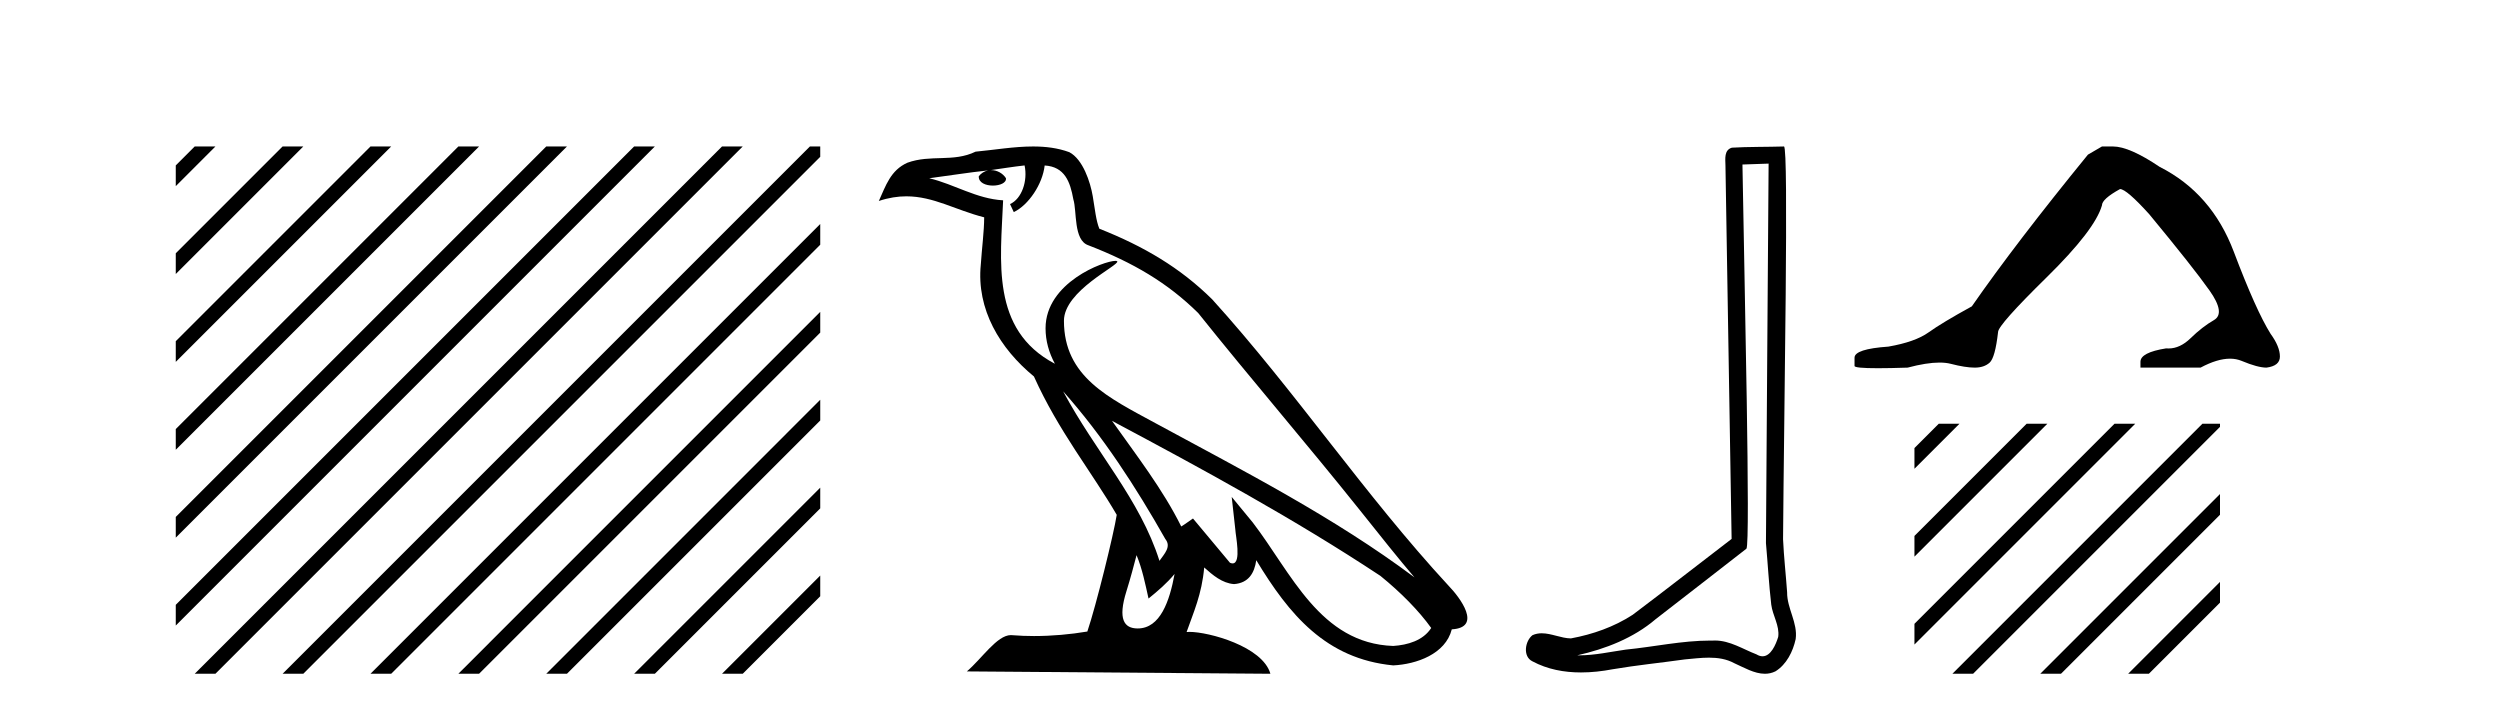
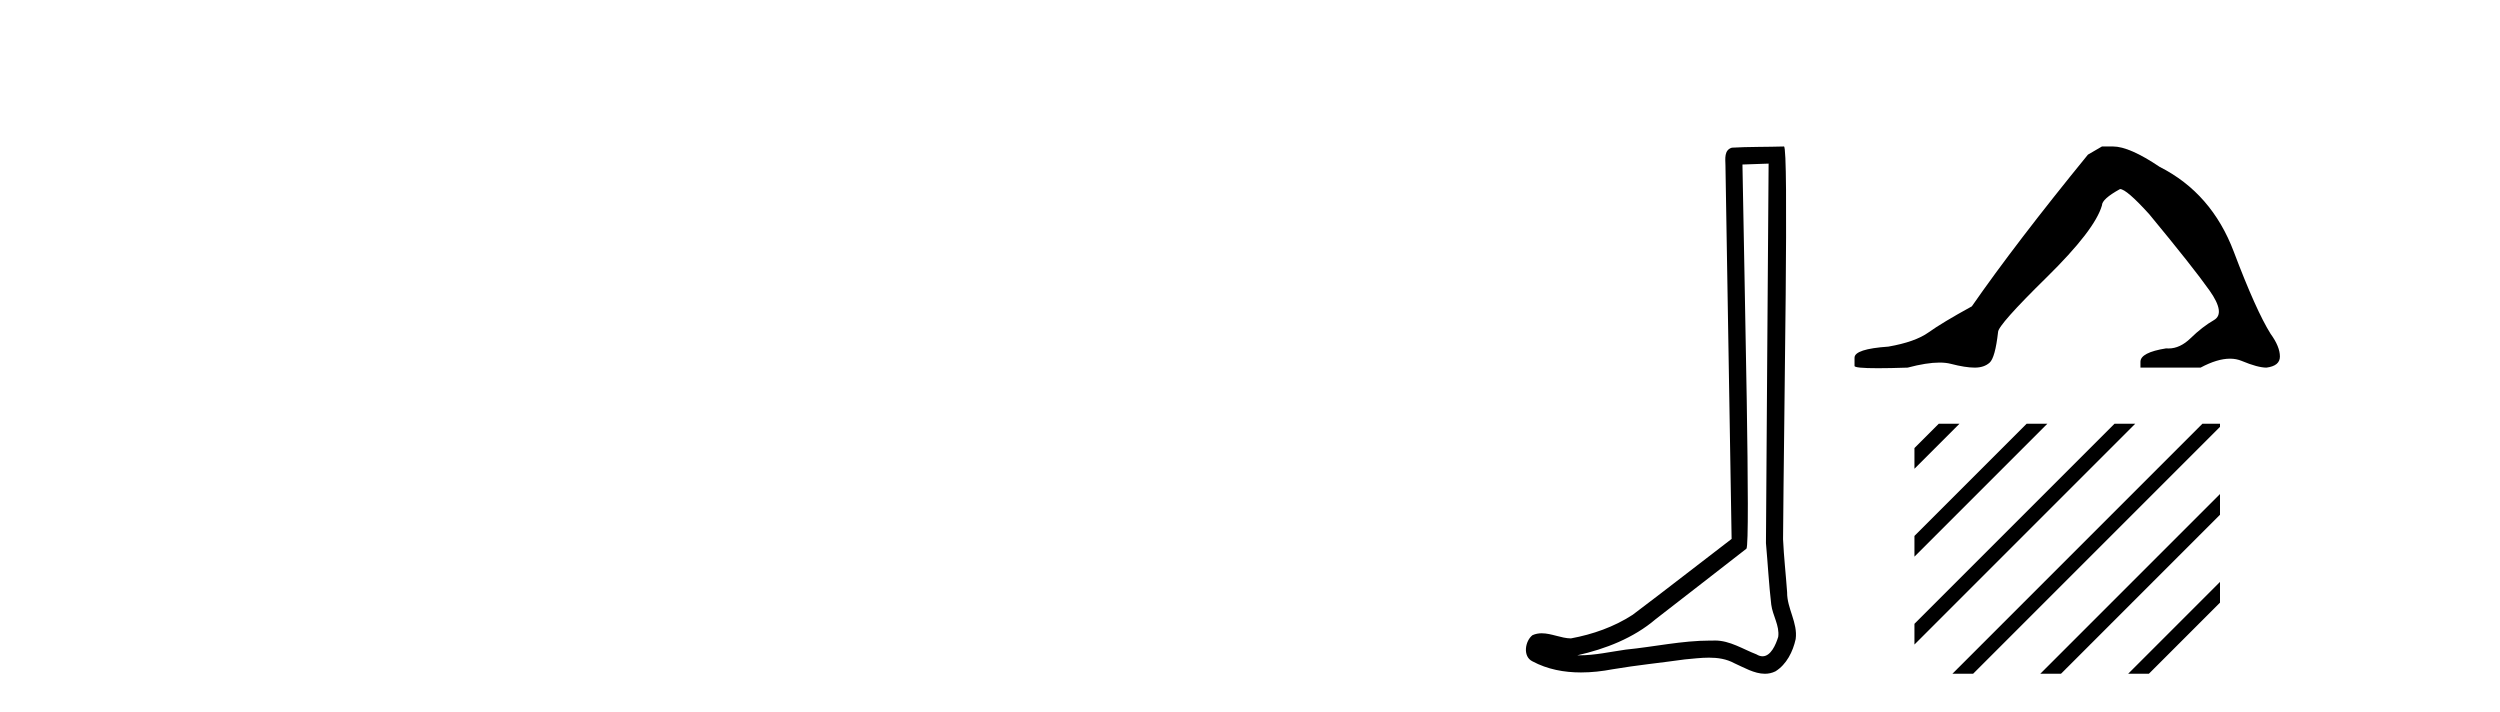
<svg xmlns="http://www.w3.org/2000/svg" width="144.0" height="41.0">
-   <path d="M 11.215 8.437 L 10.124 9.528 L 10.124 10.721 L 12.11 8.735 L 12.408 8.437 ZM 16.277 8.437 L 10.124 14.59 L 10.124 14.59 L 10.124 15.783 L 17.172 8.735 L 17.47 8.437 ZM 21.339 8.437 L 10.124 19.652 L 10.124 19.652 L 10.124 20.845 L 10.124 20.845 L 22.234 8.735 L 22.532 8.437 ZM 26.401 8.437 L 10.124 24.714 L 10.124 24.714 L 10.124 25.907 L 10.124 25.907 L 27.296 8.735 L 27.594 8.437 ZM 31.463 8.437 L 10.124 29.776 L 10.124 29.776 L 10.124 30.969 L 10.124 30.969 L 32.358 8.735 L 32.656 8.437 ZM 36.525 8.437 L 10.124 34.838 L 10.124 34.838 L 10.124 36.031 L 10.124 36.031 L 37.42 8.735 L 37.719 8.437 ZM 41.587 8.437 L 11.513 38.511 L 11.513 38.511 L 11.215 38.809 L 12.408 38.809 L 42.482 8.735 L 42.781 8.437 ZM 46.65 8.437 L 16.575 38.511 L 16.575 38.511 L 16.277 38.809 L 17.47 38.809 L 47.246 9.033 L 47.246 8.437 ZM 47.246 12.902 L 21.637 38.511 L 21.637 38.511 L 21.339 38.809 L 22.532 38.809 L 47.246 14.095 L 47.246 12.902 ZM 47.246 17.964 L 26.7 38.511 L 26.7 38.511 L 26.401 38.809 L 27.594 38.809 L 47.246 19.158 L 47.246 17.964 ZM 47.246 23.026 L 31.762 38.511 L 31.463 38.809 L 32.656 38.809 L 47.246 24.22 L 47.246 23.026 ZM 47.246 28.089 L 36.824 38.511 L 36.525 38.809 L 37.719 38.809 L 47.246 29.282 L 47.246 29.282 L 47.246 28.089 ZM 47.246 33.151 L 41.886 38.511 L 41.587 38.809 L 42.781 38.809 L 47.246 34.344 L 47.246 33.151 Z" style="fill:#000000;stroke:none" />
-   <path d="M 61.236 22.54 L 61.236 22.54 C 63.53 25.118 65.43 28.06 67.123 31.048 C 67.479 31.486 67.078 31.888 66.785 32.305 C 65.669 28.763 63.102 26.03 61.236 22.54 ZM 59.016 9.529 C 59.207 10.422 58.855 11.451 58.178 11.755 L 58.394 12.217 C 59.24 11.815 60.052 10.612 60.173 9.532 C 61.328 9.601 61.643 10.47 61.824 11.479 C 62.04 12.168 61.821 13.841 62.694 14.13 C 65.275 15.129 67.247 16.285 69.017 18.031 C 72.072 21.852 75.265 25.552 78.32 29.376 C 79.507 30.865 80.592 32.228 81.473 33.257 C 76.834 29.789 71.65 27.136 66.565 24.38 C 63.862 22.911 61.283 21.71 61.283 18.477 C 61.283 16.738 64.487 15.281 64.355 15.055 C 64.344 15.035 64.307 15.026 64.248 15.026 C 63.591 15.026 60.224 16.274 60.224 18.907 C 60.224 19.637 60.419 20.313 60.758 20.944 C 60.753 20.944 60.748 20.943 60.743 20.943 C 57.05 18.986 57.636 15.028 57.78 11.538 C 56.245 11.453 54.981 10.616 53.524 10.267 C 54.654 10.121 55.781 9.933 56.914 9.816 L 56.914 9.816 C 56.701 9.858 56.507 9.982 56.377 10.154 C 56.359 10.526 56.78 10.69 57.19 10.69 C 57.59 10.69 57.98 10.534 57.943 10.264 C 57.762 9.982 57.432 9.799 57.094 9.799 C 57.084 9.799 57.074 9.799 57.065 9.799 C 57.628 9.719 58.379 9.599 59.016 9.529 ZM 65.466 31.976 C 65.797 32.78 65.968 33.632 66.155 34.476 C 66.693 34.04 67.215 33.593 67.656 33.06 L 67.656 33.06 C 67.369 34.623 66.832 36.199 65.531 36.199 C 64.743 36.199 64.378 35.667 64.883 34.054 C 65.121 33.293 65.311 32.566 65.466 31.976 ZM 64.052 24.242 L 64.052 24.242 C 69.318 27.047 74.532 29.879 79.512 33.171 C 80.685 34.122 81.73 35.181 82.438 36.172 C 81.968 36.901 81.075 37.152 80.249 37.207 C 76.034 37.06 74.384 32.996 72.157 30.093 L 70.946 28.622 L 71.155 30.507 C 71.169 30.846 71.517 32.452 70.998 32.452 C 70.954 32.452 70.904 32.44 70.846 32.415 L 68.716 29.865 C 68.488 30.015 68.274 30.186 68.039 30.325 C 66.982 28.187 65.435 26.196 64.052 24.242 ZM 59.507 8.437 C 58.401 8.437 57.267 8.636 56.192 8.736 C 54.909 9.361 53.611 8.884 52.266 9.373 C 51.295 9.809 51.023 10.693 50.621 11.576 C 51.193 11.386 51.714 11.308 52.205 11.308 C 53.772 11.308 55.033 12.097 56.689 12.518 C 56.686 13.349 56.556 14.292 56.494 15.242 C 56.237 17.816 57.594 20.076 59.555 21.685 C 60.96 24.814 62.904 27.214 64.324 29.655 C 64.154 30.752 63.134 34.89 62.631 36.376 C 61.645 36.542 60.593 36.636 59.559 36.636 C 59.141 36.636 58.726 36.62 58.32 36.588 C 58.289 36.584 58.257 36.582 58.226 36.582 C 57.428 36.582 56.55 37.945 55.69 38.673 L 73.175 38.809 C 72.729 37.233 69.622 36.397 68.518 36.397 C 68.455 36.397 68.398 36.399 68.348 36.405 C 68.738 35.29 69.224 34.243 69.362 32.686 C 69.85 33.123 70.398 33.595 71.081 33.644 C 71.916 33.582 72.255 33.011 72.361 32.267 C 74.252 35.396 76.368 37.951 80.249 38.327 C 81.59 38.261 83.261 37.675 83.623 36.25 C 85.402 36.149 84.097 34.416 83.437 33.737 C 78.596 28.498 74.601 22.517 69.818 17.238 C 67.976 15.421 65.896 14.192 63.321 13.173 C 63.129 12.702 63.066 12.032 62.941 11.295 C 62.805 10.491 62.376 9.174 61.592 8.765 C 60.924 8.519 60.221 8.437 59.507 8.437 Z" style="fill:#000000;stroke:none" />
  <path d="M 101.872 9.424 C 101.822 16.711 101.764 23.997 101.719 31.284 C 101.825 32.464 101.887 33.649 102.024 34.826 C 102.104 35.455 102.514 36.041 102.425 36.685 C 102.291 37.12 102.005 37.802 101.523 37.802 C 101.416 37.802 101.299 37.769 101.172 37.691 C 100.391 37.391 99.646 36.894 98.785 36.894 C 98.737 36.894 98.689 36.895 98.641 36.898 C 98.598 36.898 98.555 36.897 98.513 36.897 C 96.876 36.897 95.266 37.259 93.642 37.418 C 92.754 37.544 91.87 37.747 90.969 37.747 C 90.931 37.747 90.893 37.746 90.855 37.745 C 92.48 37.378 94.085 36.757 95.365 35.665 C 97.108 34.31 98.856 32.963 100.595 31.604 C 100.831 31.314 100.483 16.507 100.365 9.476 C 100.867 9.459 101.37 9.441 101.872 9.424 ZM 102.757 8.437 C 102.757 8.437 102.757 8.437 102.757 8.437 C 101.897 8.465 100.615 8.452 99.758 8.506 C 99.3 8.639 99.379 9.152 99.386 9.52 C 99.505 16.694 99.623 23.868 99.741 31.042 C 97.84 32.496 95.954 33.973 94.042 35.412 C 92.971 36.109 91.733 36.543 90.484 36.772 C 89.926 36.766 89.361 36.477 88.805 36.477 C 88.626 36.477 88.448 36.507 88.272 36.586 C 87.843 36.915 87.695 37.817 88.269 38.093 C 89.133 38.557 90.096 38.733 91.065 38.733 C 91.677 38.733 92.291 38.663 92.885 38.55 C 94.265 38.315 95.659 38.178 97.045 37.982 C 97.501 37.942 97.975 37.881 98.441 37.881 C 98.945 37.881 99.44 37.953 99.896 38.201 C 100.443 38.444 101.047 38.809 101.657 38.809 C 101.861 38.809 102.065 38.768 102.268 38.668 C 102.907 38.27 103.275 37.528 103.431 36.81 C 103.56 35.873 102.927 35.044 102.938 34.114 C 102.866 33.096 102.75 32.08 102.704 31.061 C 102.756 23.698 103.04 8.437 102.757 8.437 Z" style="fill:#000000;stroke:none" />
  <path d="M 121.072 8.437 L 120.265 8.907 Q 116.098 14.016 113.577 17.646 Q 111.863 18.587 111.09 19.142 Q 110.317 19.696 108.771 19.965 Q 106.821 20.1 106.821 20.604 L 106.821 20.637 L 106.821 21.074 Q 106.799 21.209 108.166 21.209 Q 108.849 21.209 109.88 21.175 Q 110.978 20.884 111.717 20.884 Q 112.087 20.884 112.367 20.957 Q 113.207 21.175 113.745 21.175 Q 114.283 21.175 114.602 20.889 Q 114.921 20.604 115.089 19.125 Q 115.089 18.722 117.879 15.982 Q 120.669 13.243 121.072 11.831 Q 121.072 11.462 122.114 10.89 Q 122.484 10.89 123.794 12.336 Q 126.349 15.428 127.273 16.739 Q 128.197 18.049 127.525 18.436 Q 126.853 18.822 126.181 19.478 Q 125.571 20.072 124.906 20.072 Q 124.838 20.072 124.769 20.066 Q 123.29 20.301 123.29 20.839 L 123.29 21.175 L 126.752 21.175 Q 127.716 20.66 128.448 20.66 Q 128.814 20.66 129.122 20.789 Q 130.046 21.175 130.55 21.175 Q 131.323 21.074 131.323 20.537 Q 131.323 19.965 130.785 19.226 Q 129.945 17.881 128.668 14.504 Q 127.391 11.126 124.399 9.613 Q 122.652 8.437 121.711 8.437 Z" style="fill:#000000;stroke:none" />
  <path d="M 111.671 24.409 L 110.272 25.808 L 110.272 27.001 L 112.566 24.707 L 112.864 24.409 ZM 116.733 24.409 L 110.272 30.87 L 110.272 32.063 L 117.628 24.707 L 117.926 24.409 ZM 121.795 24.409 L 110.272 35.932 L 110.272 37.125 L 122.69 24.707 L 122.988 24.409 ZM 126.857 24.409 L 112.755 38.511 L 112.457 38.809 L 113.65 38.809 L 127.752 24.707 L 127.872 24.587 L 127.872 24.409 ZM 127.872 28.456 L 117.817 38.511 L 117.519 38.809 L 118.712 38.809 L 127.872 29.649 L 127.872 28.456 ZM 127.872 33.518 L 122.879 38.511 L 122.581 38.809 L 123.774 38.809 L 127.872 34.711 L 127.872 33.518 Z" style="fill:#000000;stroke:none" />
</svg>